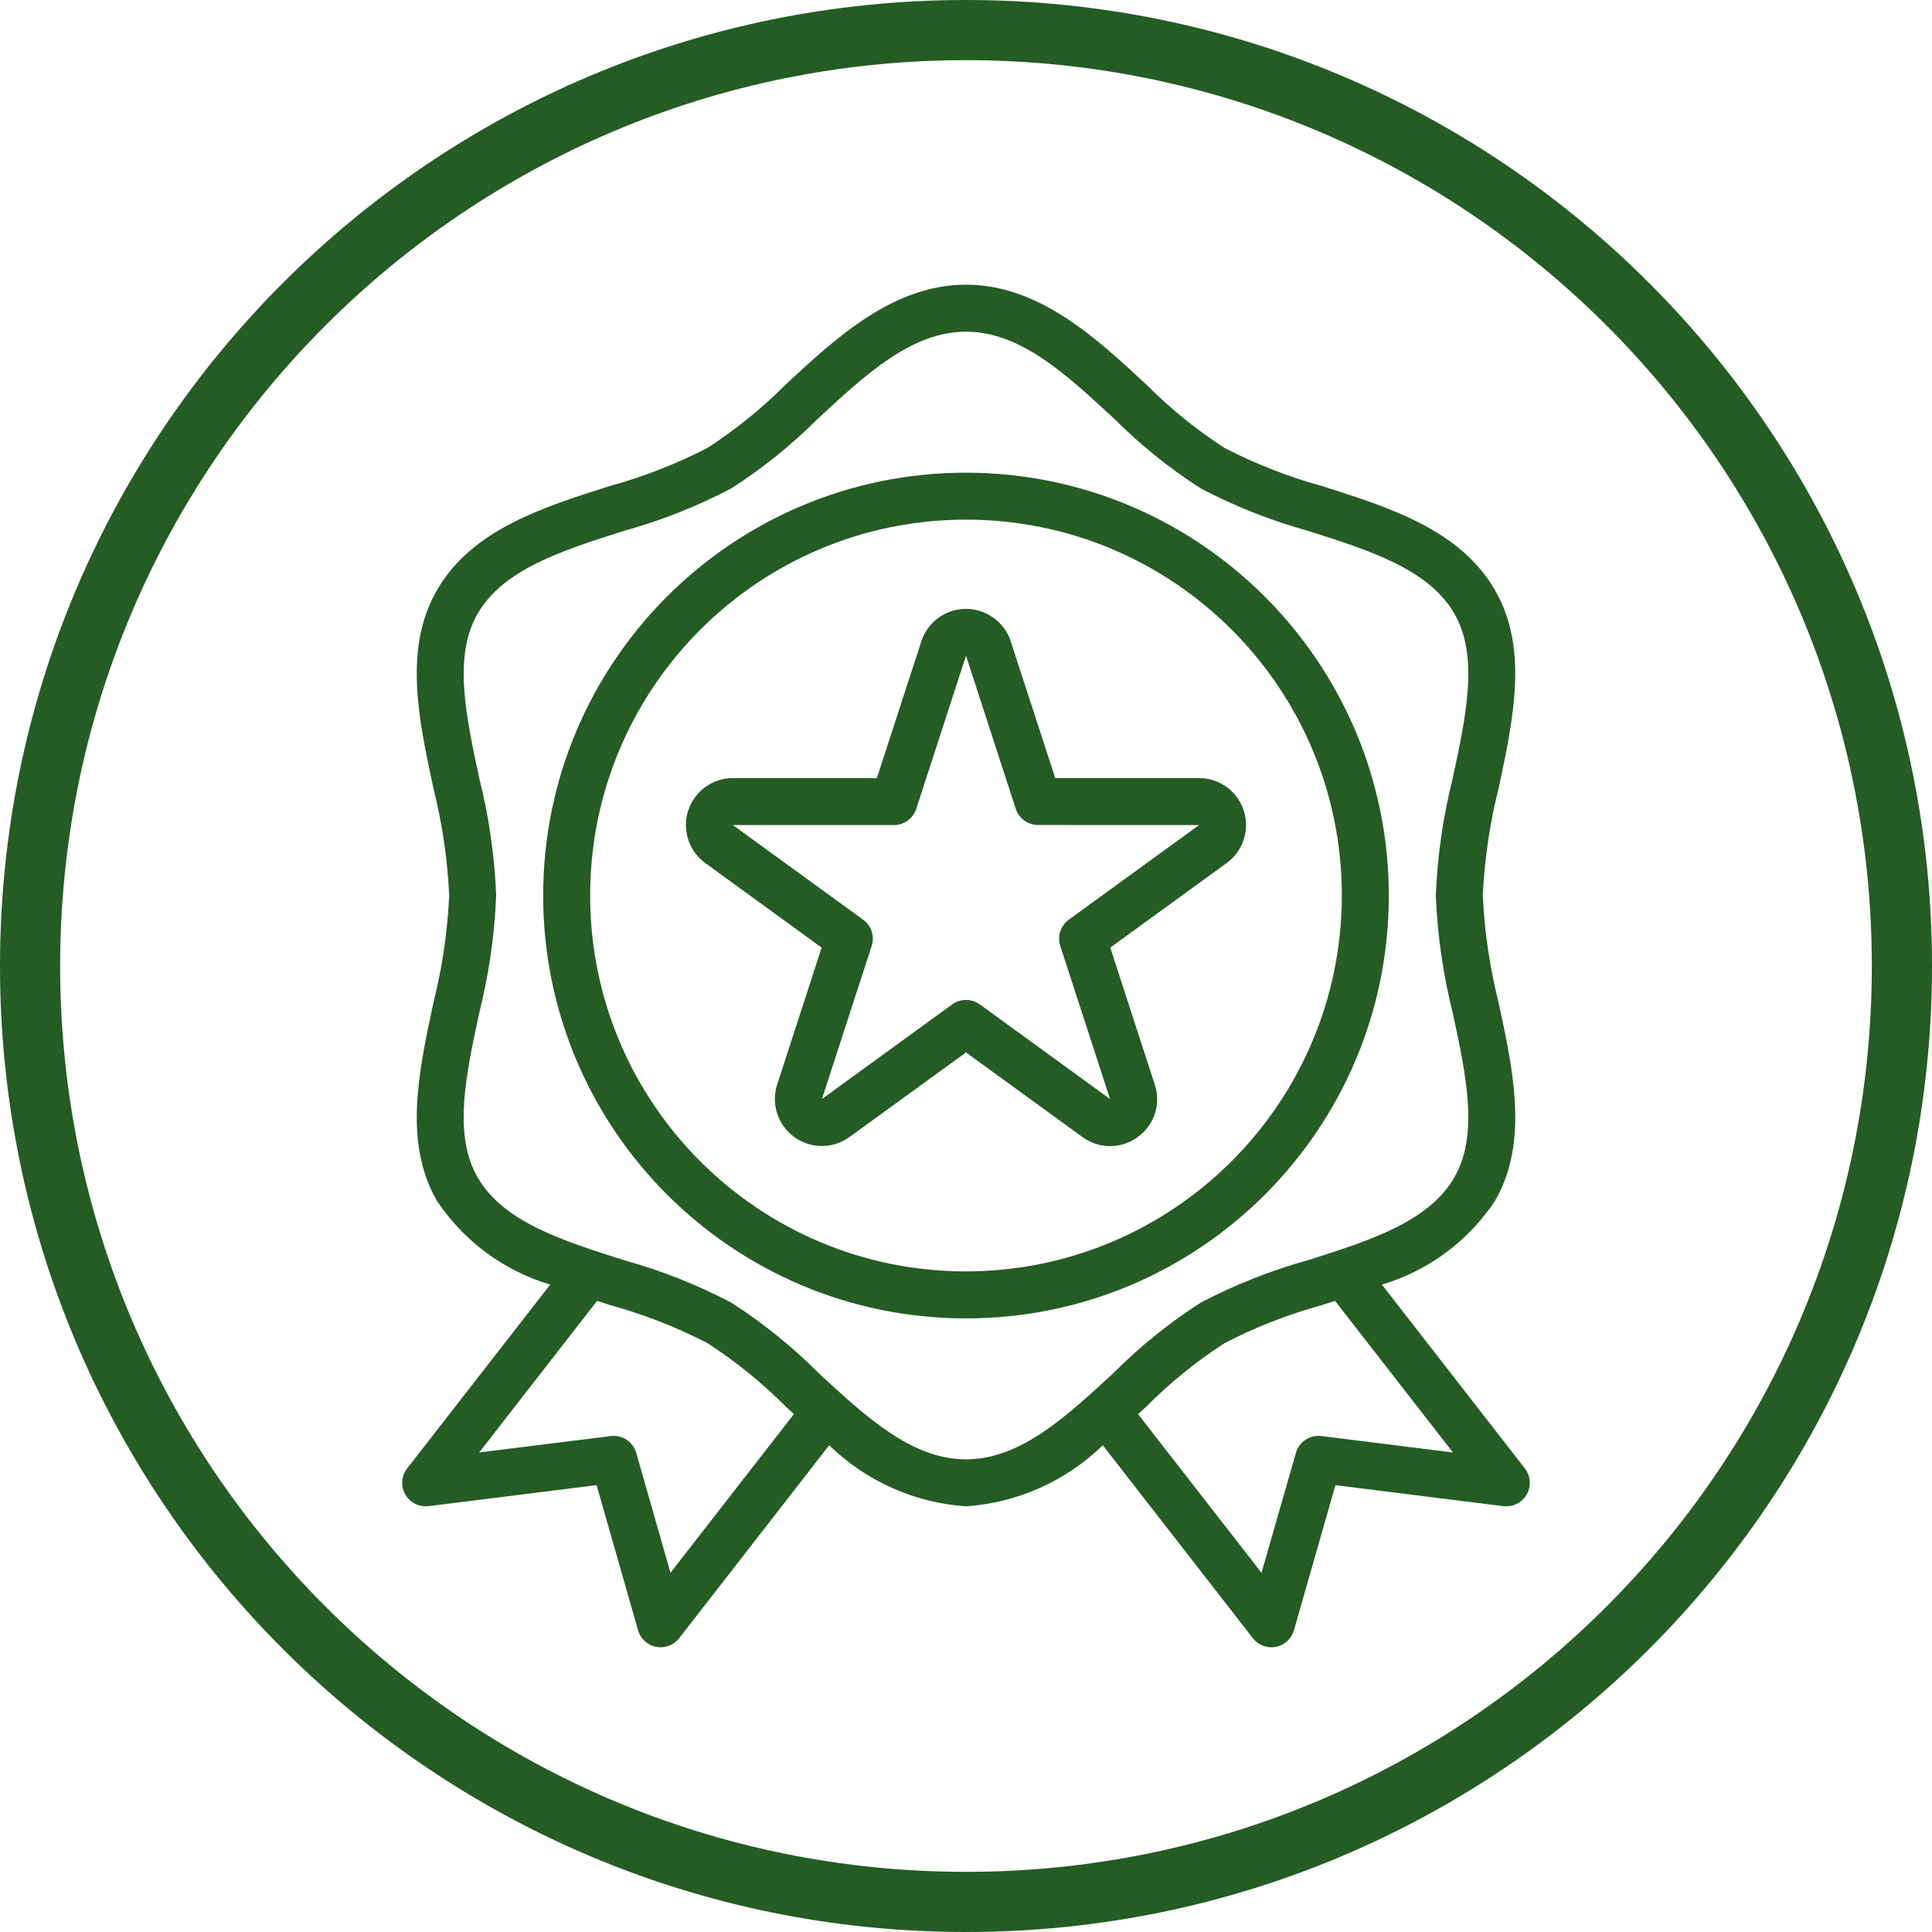
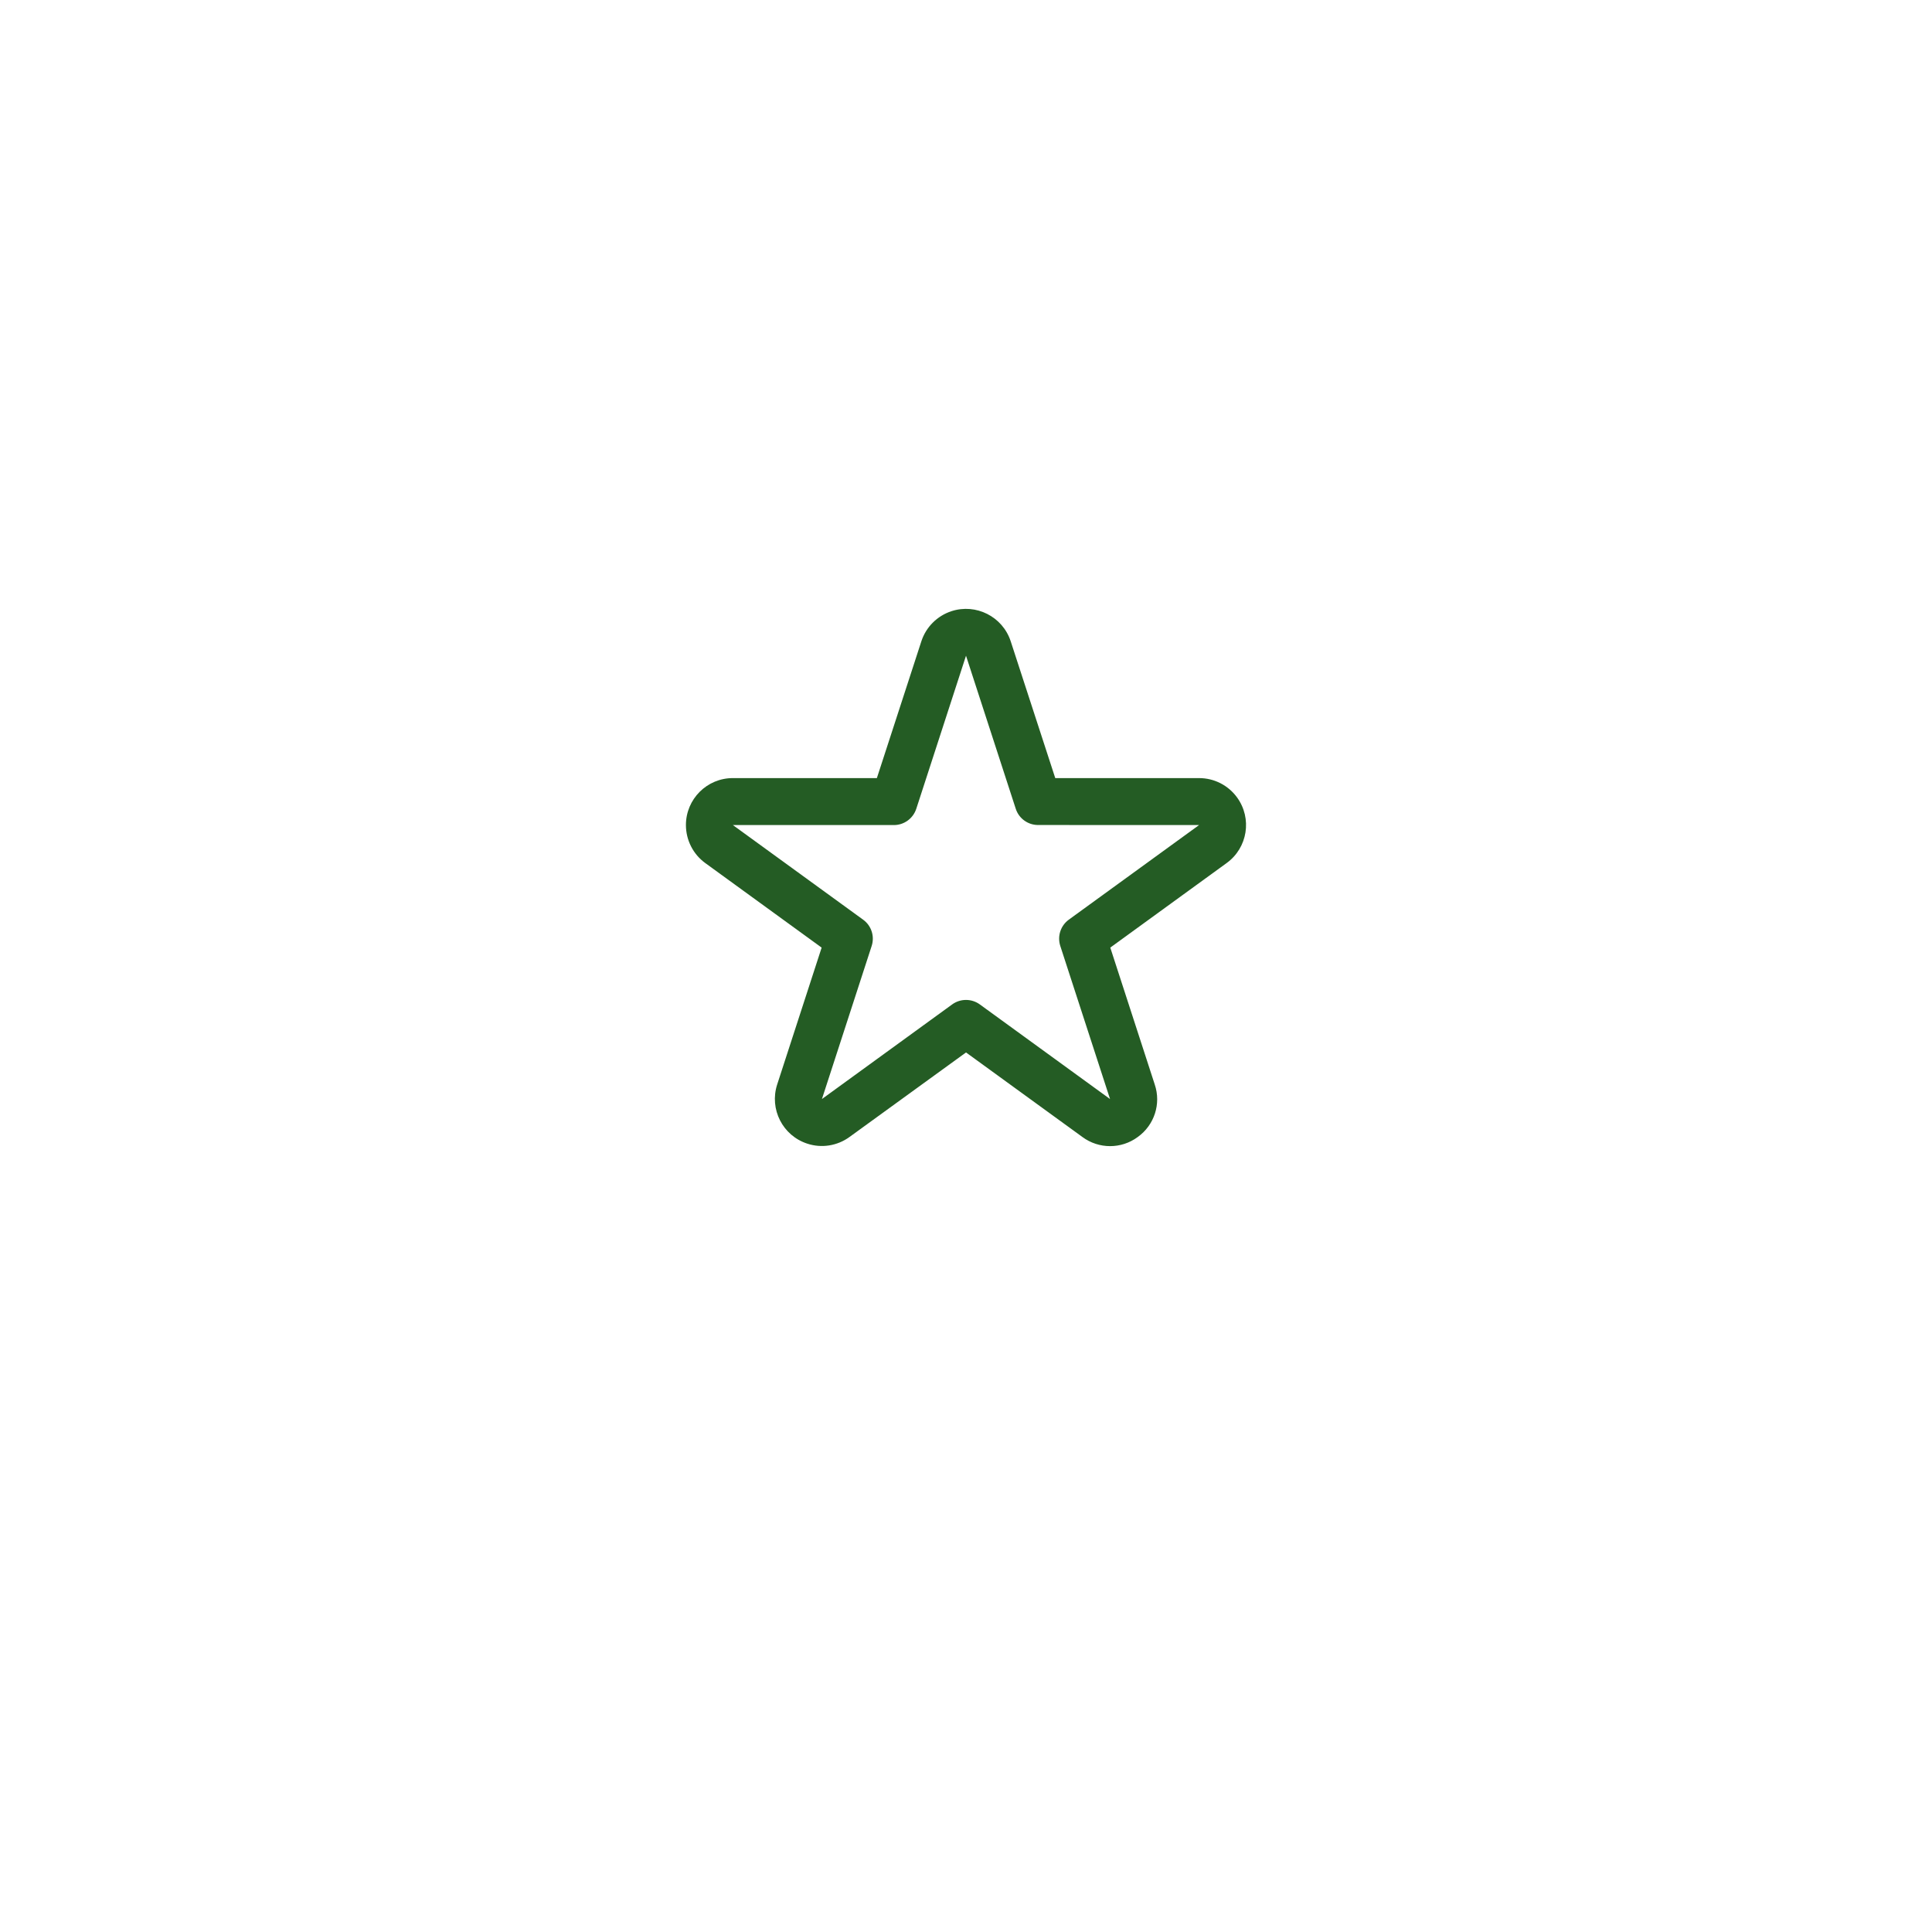
<svg xmlns="http://www.w3.org/2000/svg" version="1.1" id="Layer_1" x="0px" y="0px" width="150px" height="150px" viewBox="0 0 150 150" enable-background="new 0 0 150 150" xml:space="preserve">
  <g>
-     <path fill="#245C24" d="M118.389,114.008l-11.098-14.27c3.598-1.074,6.702-3.372,8.779-6.502   c2.617-4.518,1.436-10.027,0.291-15.354c-0.691-2.737-1.107-5.534-1.238-8.355c0.131-2.821,0.547-5.624,1.238-8.361   c1.135-5.329,2.326-10.84-0.291-15.348c-2.703-4.675-8.153-6.408-13.428-8.081c-2.625-0.719-5.166-1.719-7.58-2.966   c-2.195-1.424-4.231-3.073-6.076-4.928c-3.909-3.629-8.342-7.739-13.984-7.739c-5.647,0-10.079,4.11-13.989,7.739   c-1.845,1.85-3.881,3.503-6.077,4.928c-2.415,1.247-4.956,2.237-7.581,2.961c-5.269,1.667-10.719,3.4-13.423,8.076   c-2.616,4.517-1.434,10.033-0.29,15.357c0.691,2.737,1.102,5.54,1.233,8.361c-0.131,2.821-0.542,5.624-1.233,8.36   c-1.14,5.329-2.326,10.842,0.285,15.348c2.083,3.131,5.189,5.429,8.791,6.502l-11.107,14.271c-0.617,0.794-0.477,1.938,0.322,2.56   c0.378,0.295,0.864,0.431,1.345,0.369l13.041-1.631l3.218,11.266c0.187,0.66,0.733,1.16,1.406,1.289   c0.117,0.021,0.229,0.033,0.346,0.033c0.565,0,1.098-0.262,1.443-0.705l11.644-14.979c2.868,2.789,6.632,4.471,10.625,4.741   c3.989-0.271,7.754-1.952,10.621-4.741l11.646,14.975c0.346,0.443,0.877,0.711,1.442,0.711c0.116,0,0.233-0.015,0.347-0.033   c0.672-0.131,1.219-0.631,1.404-1.289l3.219-11.266l13.041,1.631c1,0.125,1.914-0.584,2.036-1.584   C118.818,114.871,118.688,114.391,118.389,114.008L118.389,114.008z M52.055,122.111l-2.657-9.313   c-0.248-0.858-1.088-1.415-1.98-1.303l-10.215,1.274L46.356,101l1.009,0.326c2.62,0.72,5.156,1.71,7.571,2.962   c2.195,1.42,4.232,3.073,6.077,4.923l0.626,0.579L52.055,122.111z M75.002,113.302c-4.213,0-7.758-3.282-11.513-6.763   c-2.041-2.041-4.297-3.854-6.726-5.413c-2.644-1.383-5.428-2.485-8.305-3.284c-4.82-1.527-9.374-2.971-11.373-6.427   c-1.911-3.297-0.925-7.897,0.121-12.765c0.752-2.99,1.191-6.044,1.317-9.123c-0.122-3.078-0.565-6.133-1.317-9.117   c-1.042-4.872-2.027-9.468-0.121-12.77c2.008-3.452,6.553-4.899,11.373-6.427c2.877-0.799,5.661-1.901,8.305-3.284   c2.429-1.555,4.685-3.372,6.726-5.413c3.755-3.48,7.3-6.763,11.513-6.763s7.754,3.283,11.51,6.763   c2.041,2.041,4.297,3.858,6.729,5.413c2.644,1.383,5.428,2.485,8.3,3.284c4.82,1.527,9.379,2.975,11.373,6.427   c1.91,3.302,0.925,7.898-0.121,12.77c-0.752,2.984-1.191,6.039-1.316,9.117c0.125,3.078,0.564,6.132,1.316,9.123   c1.046,4.865,2.031,9.463,0.121,12.765c-2.004,3.456-6.553,4.899-11.373,6.427c-2.877,0.799-5.656,1.901-8.3,3.284   c-2.435,1.56-4.688,3.372-6.729,5.413C82.756,110.02,79.215,113.302,75.002,113.302L75.002,113.302z M102.592,111.495   c-0.892-0.112-1.729,0.442-1.976,1.303l-2.673,9.313l-9.584-12.316l0.632-0.584c1.845-1.85,3.881-3.503,6.071-4.923   c2.414-1.252,4.955-2.242,7.58-2.962l1.01-0.326l9.154,11.77L102.592,111.495z" />
-     <path fill="#245C24" d="M75.002,36.698c-18.131,0-32.83,14.699-32.83,32.831c0,18.132,14.699,32.831,32.83,32.831   c18.132,0,32.826-14.698,32.826-32.831C107.811,51.406,93.124,36.721,75.002,36.698L75.002,36.698z M75.002,98.711   c-16.119,0-29.183-13.064-29.183-29.183c0-16.114,13.064-29.183,29.183-29.183c16.114,0,29.178,13.069,29.178,29.183   C104.161,85.639,91.111,98.691,75.002,98.711L75.002,98.711z" />
    <path fill="#245C24" d="M96.044,61.911c-0.687-0.944-1.778-1.5-2.946-1.5H81.93L78.468,49.78c-0.631-1.91-2.69-2.952-4.605-2.326   c-1.102,0.364-1.966,1.229-2.326,2.326L68.08,60.411H56.903c-2.013-0.005-3.648,1.63-3.648,3.643c0,1.168,0.556,2.265,1.499,2.952   l9.038,6.567L60.34,84.199c-0.621,1.915,0.425,3.975,2.345,4.596c1.107,0.364,2.326,0.168,3.27-0.52l9.047-6.563l9.038,6.566   c1.274,0.943,3.019,0.943,4.292,0c1.289-0.92,1.831-2.577,1.322-4.077l-3.452-10.63l9.038-6.567   C96.87,65.82,97.23,63.541,96.044,61.911L96.044,61.911z M82.984,71.401c-0.641,0.467-0.906,1.289-0.664,2.041l3.863,11.887   l-10.111-7.347c-0.641-0.463-1.504-0.463-2.145,0l-10.112,7.347l3.862-11.887c0.243-0.752-0.023-1.574-0.663-2.037l-10.112-7.347   h12.499c0.79,0,1.49-0.509,1.738-1.261l3.862-11.887l3.862,11.882c0.242,0.752,0.943,1.261,1.732,1.261l12.5,0.005L82.984,71.401z" />
-     <path fill="#245C24" d="M75.002,0c20.71,0,39.458,8.393,53.031,21.966C141.605,35.539,150,54.288,150,75.002   c0,20.709-8.395,39.458-21.967,53.031C114.46,141.605,95.712,150,75.002,150c-20.714,0-39.463-8.395-53.036-21.967   C8.393,114.461,0,95.712,0,75.002C0,54.288,8.393,35.54,21.966,21.966C35.539,8.393,54.288,0,75.002,0L75.002,0z M124.73,25.269   C112.004,12.541,94.423,4.671,75.002,4.671s-37.006,7.87-49.733,20.598C12.541,37.997,4.67,55.582,4.67,75.002   s7.87,37.001,20.598,49.729c12.728,12.729,30.313,20.599,49.733,20.599s37.002-7.87,49.729-20.599   c12.727-12.728,20.598-30.309,20.598-49.729C145.329,55.582,137.459,37.997,124.73,25.269L124.73,25.269z" />
  </g>
</svg>